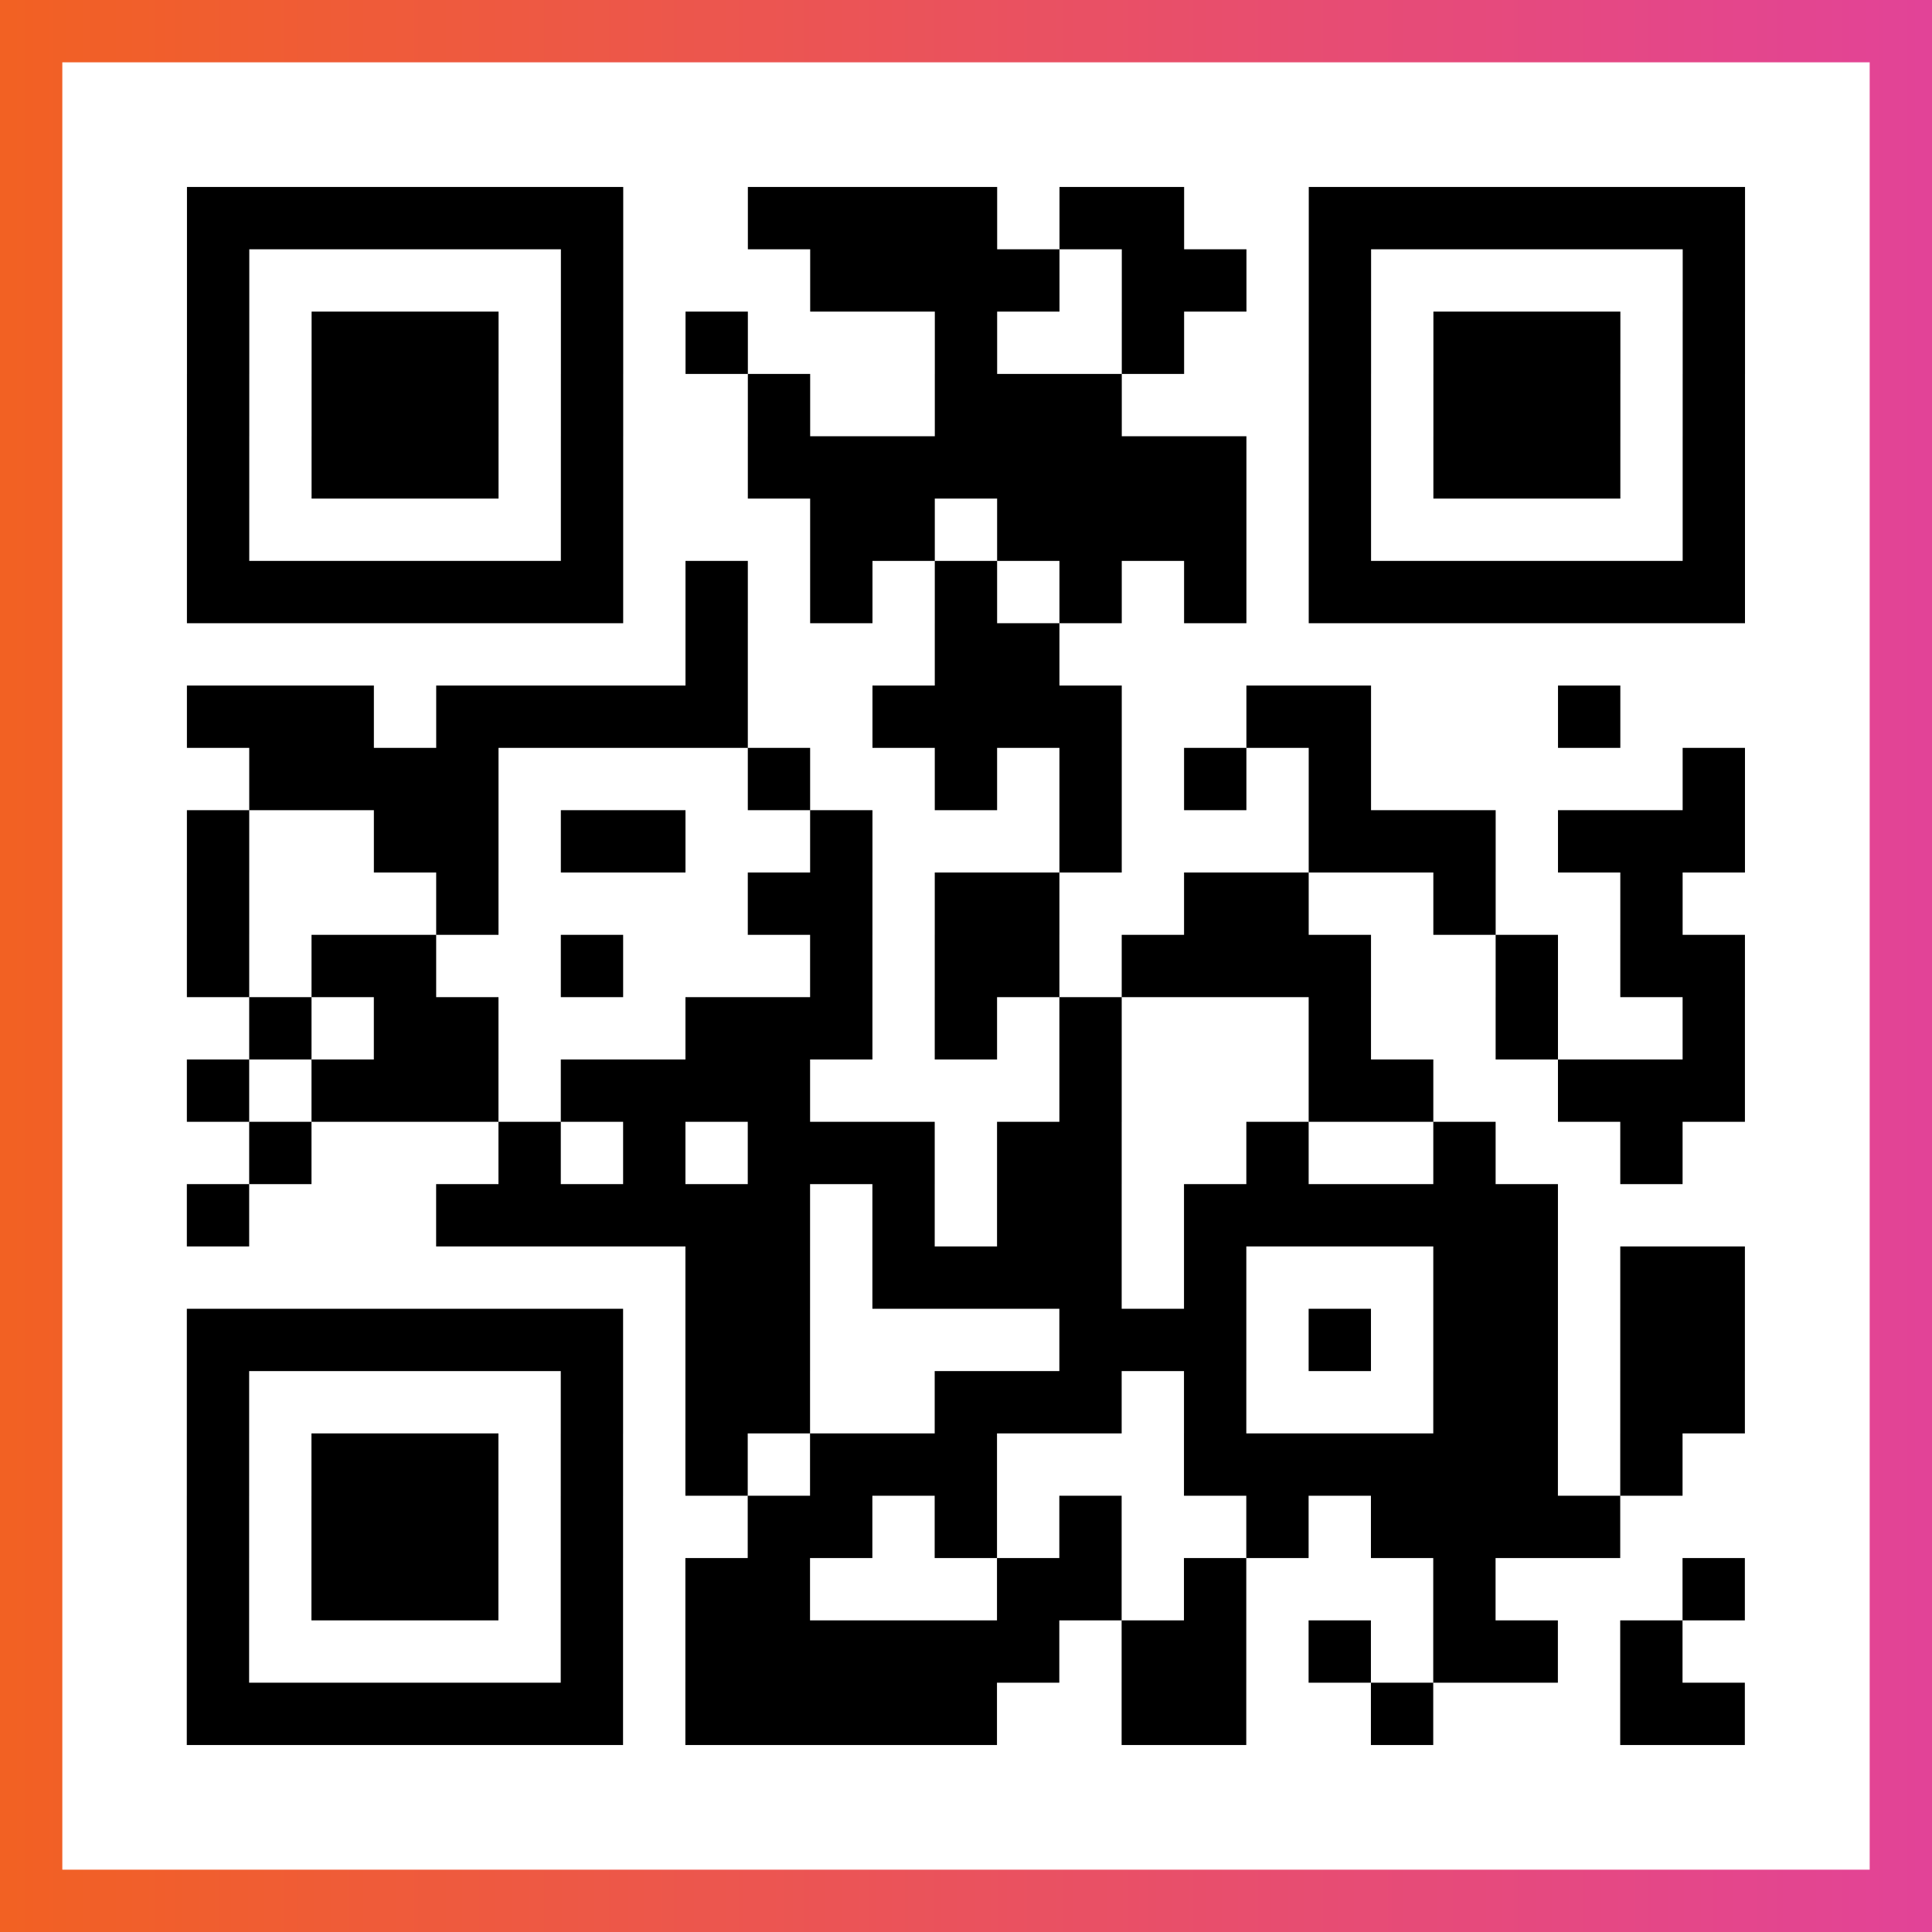
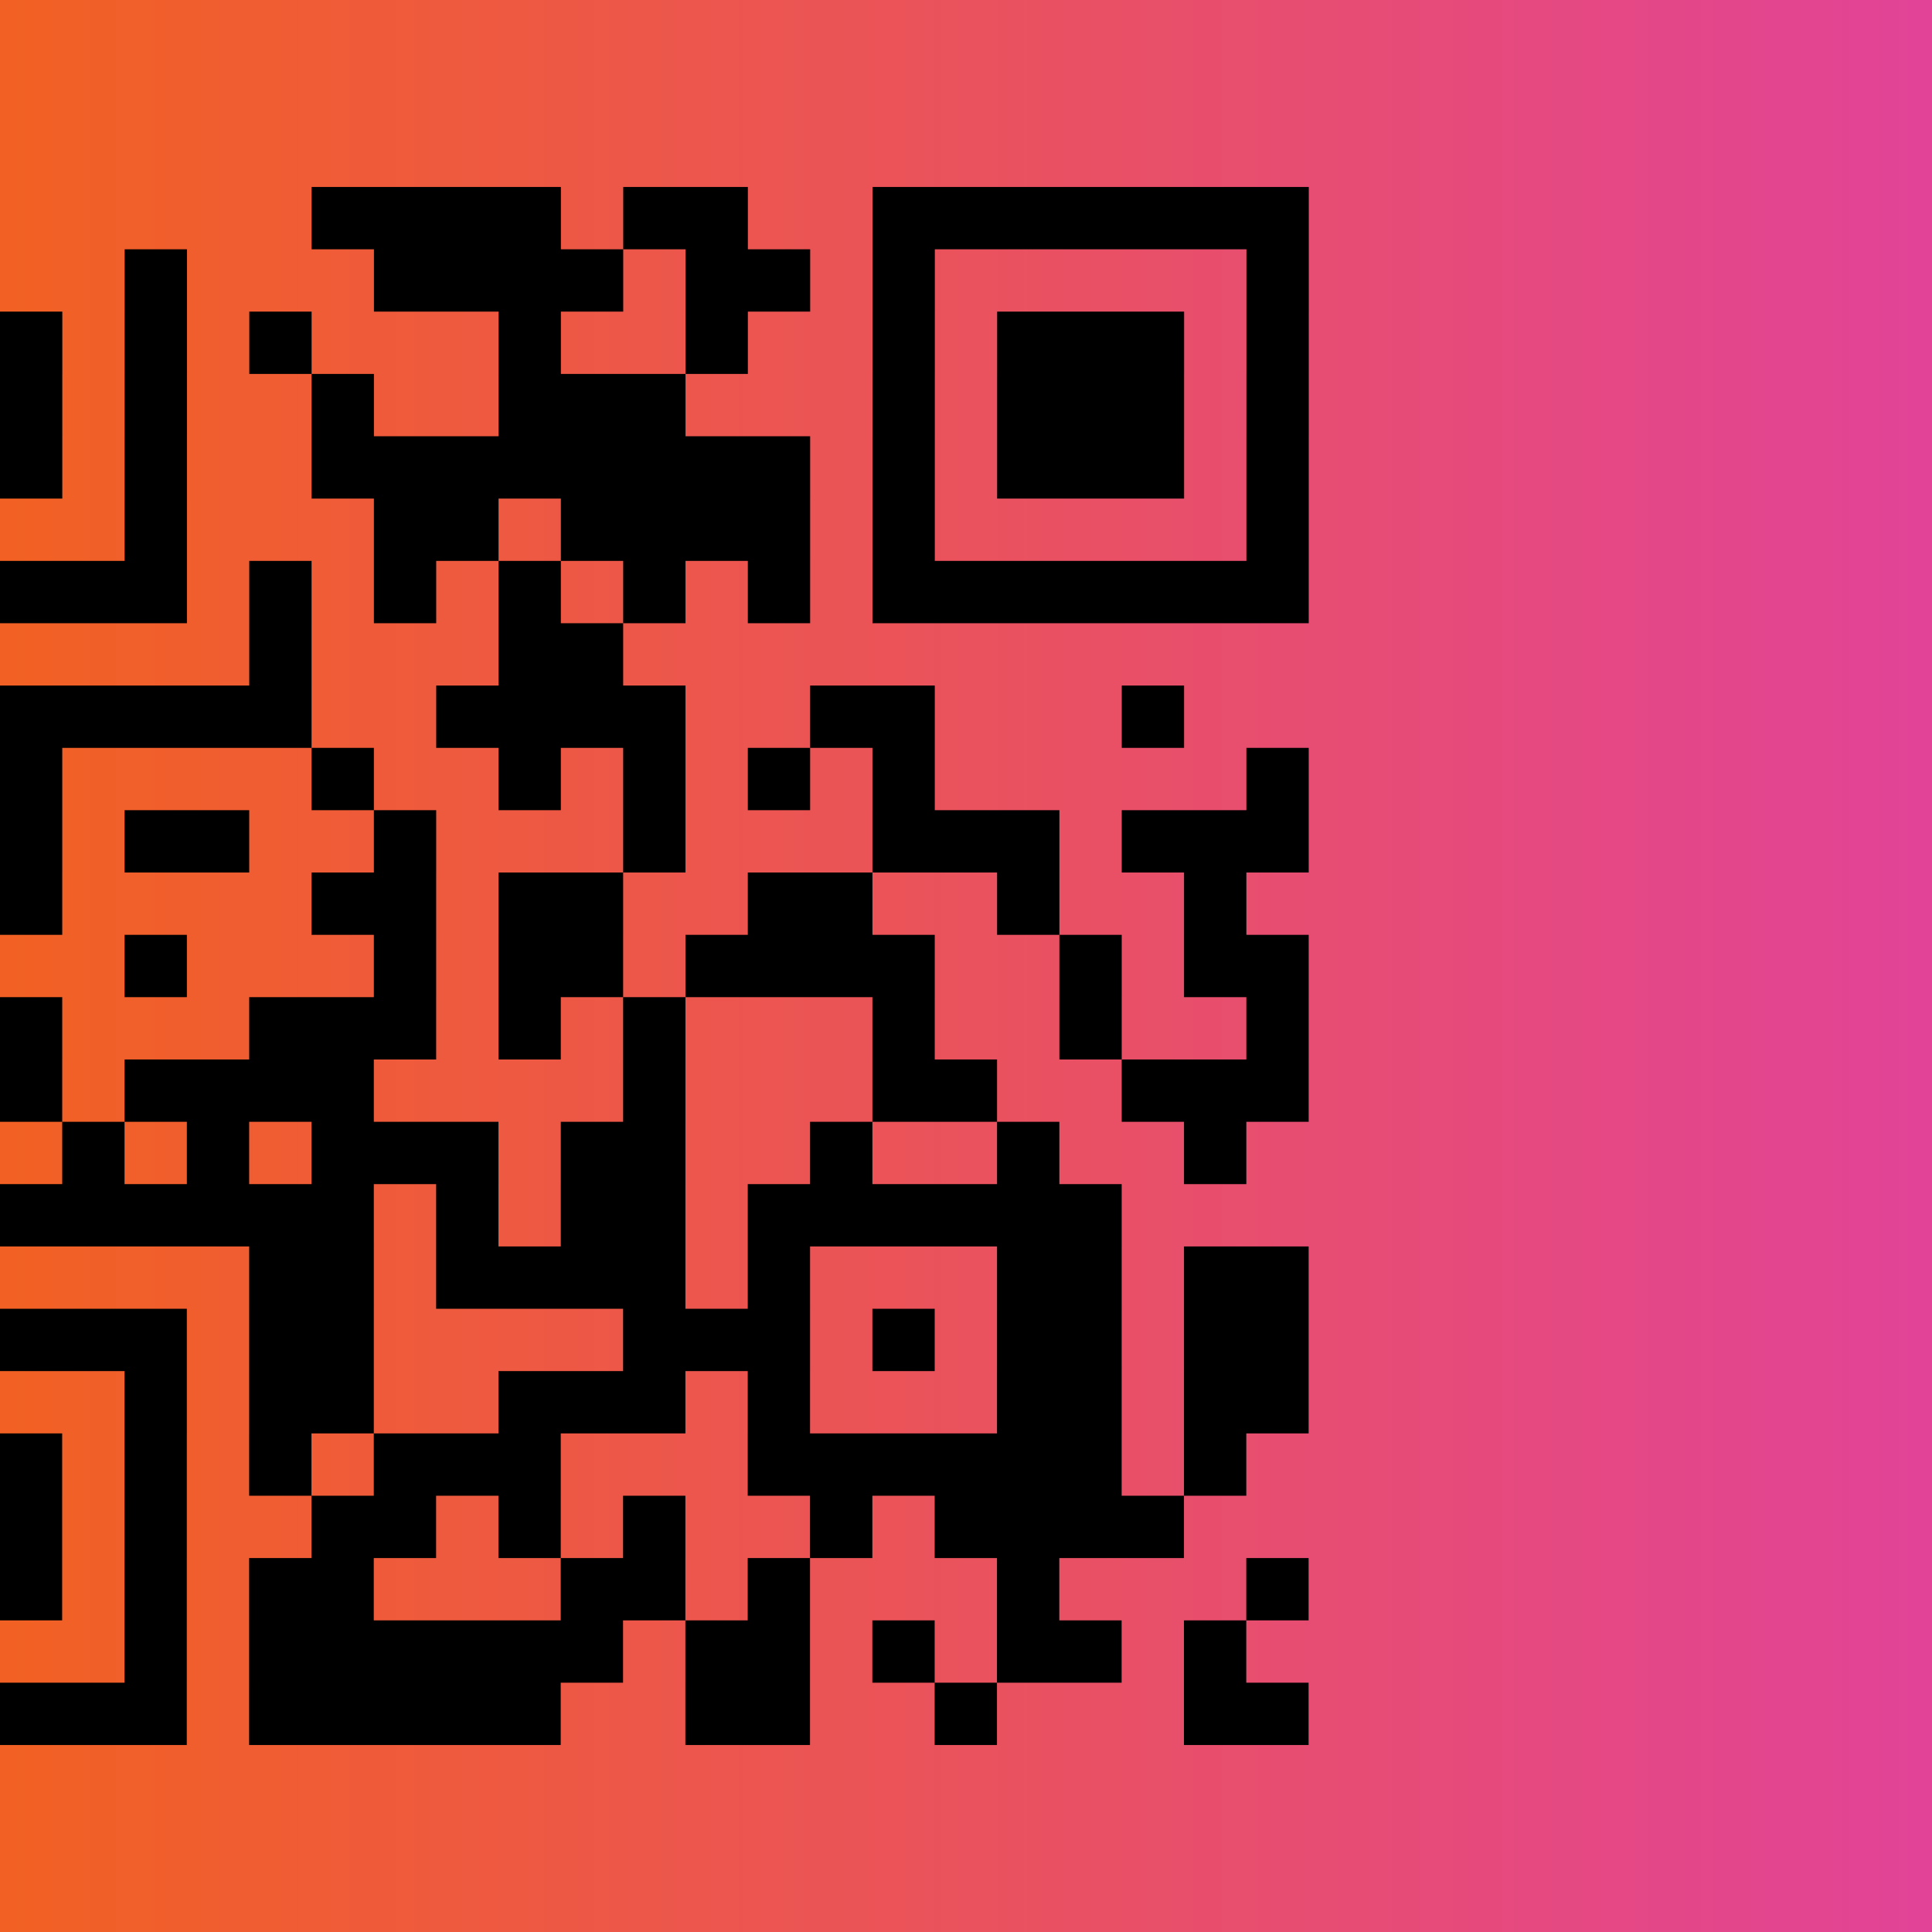
<svg xmlns="http://www.w3.org/2000/svg" viewBox="-1 -1 31 31" width="93" height="93">
  <rect x="-1" y="-1" width="31" height="31" fill="#333333" stroke="none" />
  <defs>
    <linearGradient id="primary">
      <stop class="start" offset="0%" stop-color="#f26122" />
      <stop class="stop" offset="100%" stop-color="#e24398" />
    </linearGradient>
  </defs>
  <rect x="-1" y="-1" width="31" height="31" fill="url(#primary)" />
-   <rect x="0" y="0" width="29" height="29" fill="#fff" />
-   <path stroke="#000" d="M2 2.5h7m2 0h4m1 0h2m2 0h7m-25 1h1m5 0h1m3 0h4m1 0h2m1 0h1m5 0h1m-25 1h1m1 0h3m1 0h1m1 0h1m3 0h1m2 0h1m2 0h1m1 0h3m1 0h1m-25 1h1m1 0h3m1 0h1m2 0h1m2 0h3m3 0h1m1 0h3m1 0h1m-25 1h1m1 0h3m1 0h1m2 0h8m1 0h1m1 0h3m1 0h1m-25 1h1m5 0h1m3 0h2m1 0h4m1 0h1m5 0h1m-25 1h7m1 0h1m1 0h1m1 0h1m1 0h1m1 0h1m1 0h7m-17 1h1m3 0h2m-14 1h3m1 0h5m2 0h4m2 0h2m3 0h1m-22 1h4m4 0h1m2 0h1m1 0h1m1 0h1m1 0h1m5 0h1m-25 1h1m2 0h2m1 0h2m2 0h1m3 0h1m3 0h3m1 0h3m-25 1h1m3 0h1m4 0h2m1 0h2m2 0h2m2 0h1m2 0h1m-24 1h1m1 0h2m2 0h1m3 0h1m1 0h2m1 0h4m2 0h1m1 0h2m-24 1h1m1 0h2m3 0h3m1 0h1m1 0h1m3 0h1m2 0h1m2 0h1m-25 1h1m1 0h3m1 0h4m4 0h1m3 0h2m2 0h3m-24 1h1m3 0h1m1 0h1m1 0h3m1 0h2m2 0h1m2 0h1m2 0h1m-24 1h1m3 0h6m1 0h1m1 0h2m1 0h6m-14 1h2m1 0h4m1 0h1m3 0h2m1 0h2m-25 1h7m1 0h2m4 0h3m1 0h1m1 0h2m1 0h2m-25 1h1m5 0h1m1 0h2m2 0h3m1 0h1m3 0h2m1 0h2m-25 1h1m1 0h3m1 0h1m1 0h1m1 0h3m3 0h6m1 0h1m-24 1h1m1 0h3m1 0h1m2 0h2m1 0h1m1 0h1m2 0h1m1 0h4m-23 1h1m1 0h3m1 0h1m1 0h2m3 0h2m1 0h1m3 0h1m3 0h1m-25 1h1m5 0h1m1 0h6m1 0h2m1 0h1m1 0h2m1 0h1m-24 1h7m1 0h5m2 0h2m2 0h1m3 0h2" />
+   <path stroke="#000" d="M2 2.5m2 0h4m1 0h2m2 0h7m-25 1h1m5 0h1m3 0h4m1 0h2m1 0h1m5 0h1m-25 1h1m1 0h3m1 0h1m1 0h1m3 0h1m2 0h1m2 0h1m1 0h3m1 0h1m-25 1h1m1 0h3m1 0h1m2 0h1m2 0h3m3 0h1m1 0h3m1 0h1m-25 1h1m1 0h3m1 0h1m2 0h8m1 0h1m1 0h3m1 0h1m-25 1h1m5 0h1m3 0h2m1 0h4m1 0h1m5 0h1m-25 1h7m1 0h1m1 0h1m1 0h1m1 0h1m1 0h1m1 0h7m-17 1h1m3 0h2m-14 1h3m1 0h5m2 0h4m2 0h2m3 0h1m-22 1h4m4 0h1m2 0h1m1 0h1m1 0h1m1 0h1m5 0h1m-25 1h1m2 0h2m1 0h2m2 0h1m3 0h1m3 0h3m1 0h3m-25 1h1m3 0h1m4 0h2m1 0h2m2 0h2m2 0h1m2 0h1m-24 1h1m1 0h2m2 0h1m3 0h1m1 0h2m1 0h4m2 0h1m1 0h2m-24 1h1m1 0h2m3 0h3m1 0h1m1 0h1m3 0h1m2 0h1m2 0h1m-25 1h1m1 0h3m1 0h4m4 0h1m3 0h2m2 0h3m-24 1h1m3 0h1m1 0h1m1 0h3m1 0h2m2 0h1m2 0h1m2 0h1m-24 1h1m3 0h6m1 0h1m1 0h2m1 0h6m-14 1h2m1 0h4m1 0h1m3 0h2m1 0h2m-25 1h7m1 0h2m4 0h3m1 0h1m1 0h2m1 0h2m-25 1h1m5 0h1m1 0h2m2 0h3m1 0h1m3 0h2m1 0h2m-25 1h1m1 0h3m1 0h1m1 0h1m1 0h3m3 0h6m1 0h1m-24 1h1m1 0h3m1 0h1m2 0h2m1 0h1m1 0h1m2 0h1m1 0h4m-23 1h1m1 0h3m1 0h1m1 0h2m3 0h2m1 0h1m3 0h1m3 0h1m-25 1h1m5 0h1m1 0h6m1 0h2m1 0h1m1 0h2m1 0h1m-24 1h7m1 0h5m2 0h2m2 0h1m3 0h2" />
</svg>